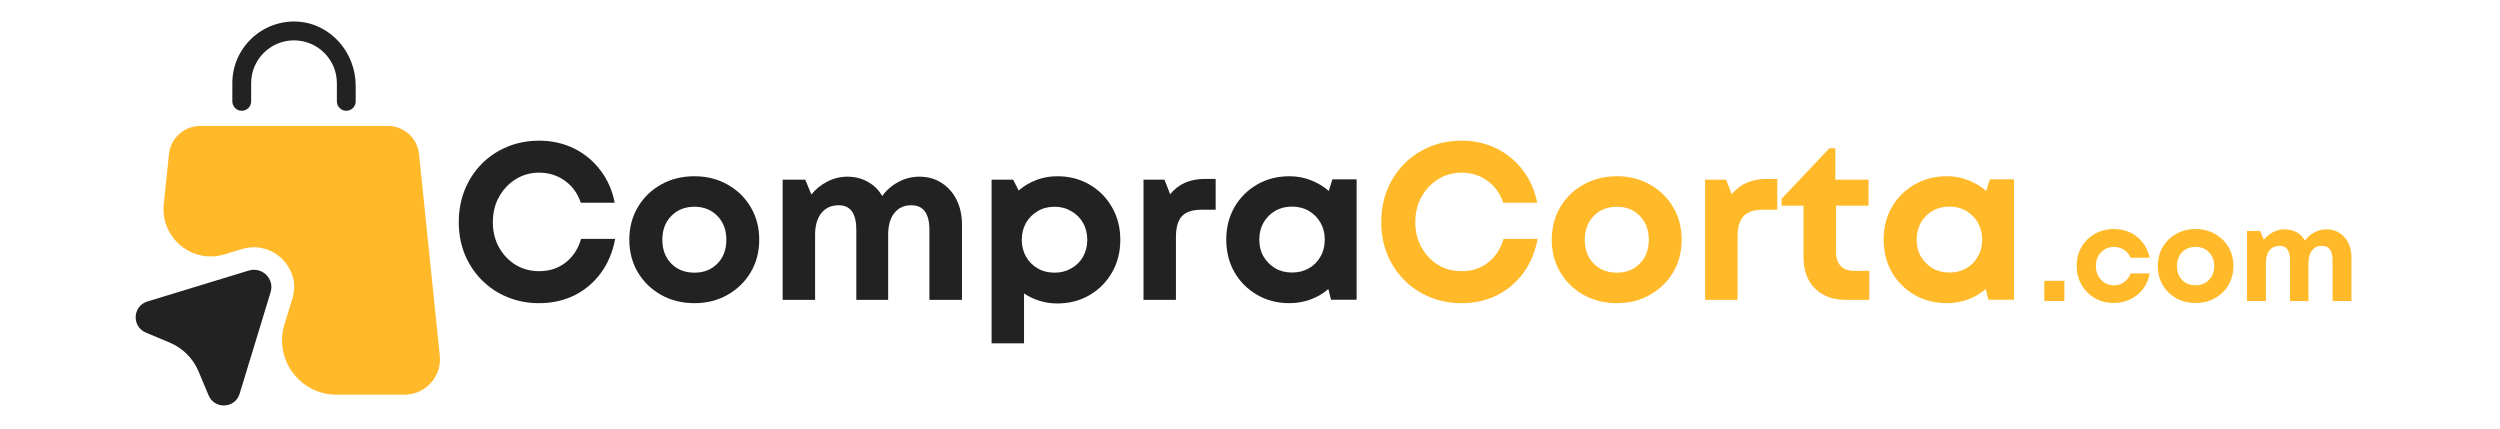
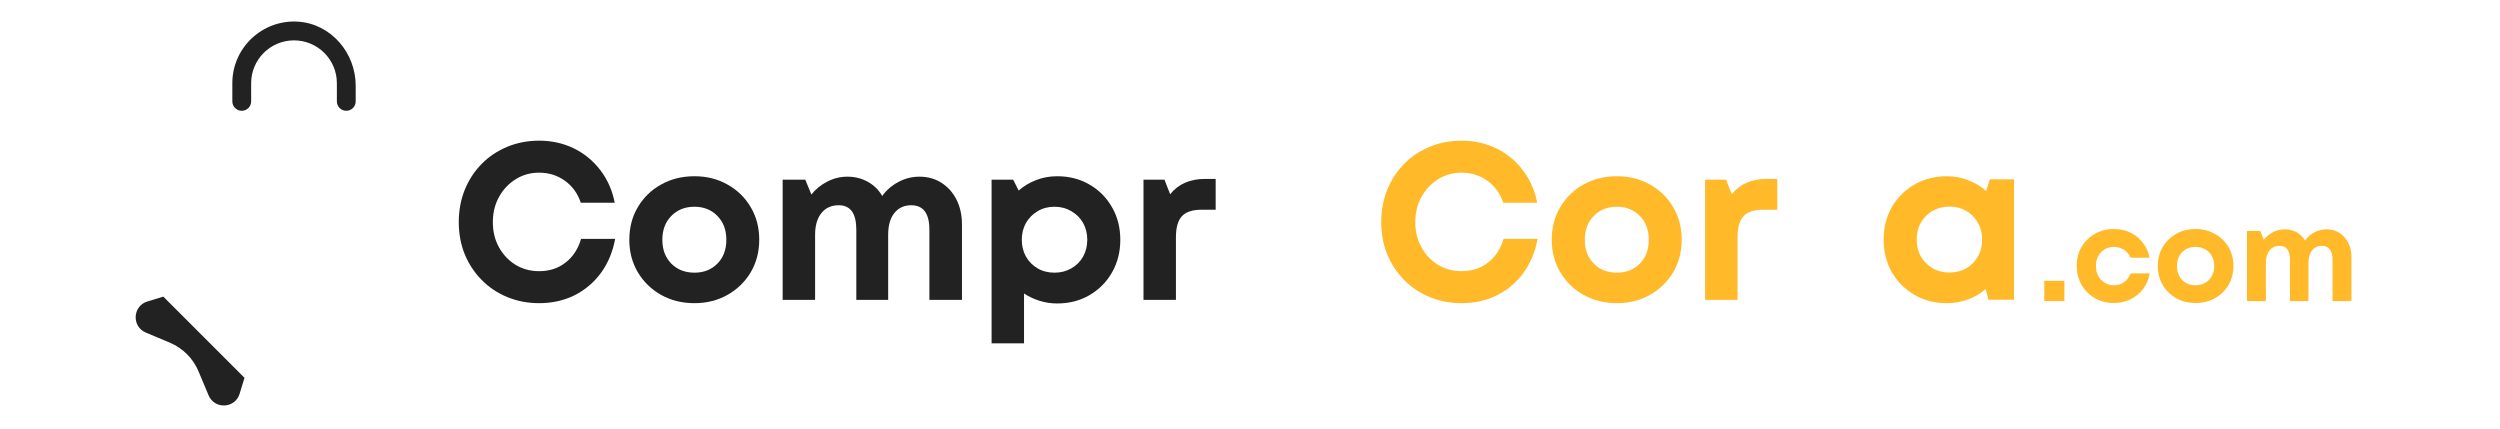
<svg xmlns="http://www.w3.org/2000/svg" width="350" zoomAndPan="magnify" viewBox="0 0 262.5 45" height="60" preserveAspectRatio="xMidYMid meet" version="1.0">
  <defs>
    <g />
    <clipPath id="b48de4f1db">
-       <path d="M 17 13 L 46.711 13 L 46.711 42 L 17 42 Z M 17 13 " clip-rule="nonzero" />
-     </clipPath>
+       </clipPath>
    <clipPath id="264940e24d">
-       <path d="M 14 28 L 29 28 L 29 42.996 L 14 42.996 Z M 14 28 " clip-rule="nonzero" />
+       <path d="M 14 28 L 29 42.996 L 14 42.996 Z M 14 28 " clip-rule="nonzero" />
    </clipPath>
  </defs>
  <g fill="#222222" fill-opacity="1">
    <g transform="translate(47.233, 31.489)">
      <g>
        <path d="M 9.375 0.344 C 8.176 0.344 7.062 0.129 6.031 -0.297 C 5 -0.723 4.102 -1.32 3.344 -2.094 C 2.582 -2.863 1.988 -3.766 1.562 -4.797 C 1.145 -5.836 0.938 -6.957 0.938 -8.156 C 0.938 -9.375 1.145 -10.504 1.562 -11.547 C 1.988 -12.598 2.582 -13.508 3.344 -14.281 C 4.102 -15.051 5 -15.648 6.031 -16.078 C 7.062 -16.504 8.176 -16.719 9.375 -16.719 C 10.707 -16.719 11.926 -16.445 13.031 -15.906 C 14.133 -15.363 15.062 -14.598 15.812 -13.609 C 16.562 -12.629 17.062 -11.492 17.312 -10.203 L 13.75 -10.203 C 13.426 -11.172 12.875 -11.938 12.094 -12.5 C 11.312 -13.07 10.406 -13.359 9.375 -13.359 C 8.457 -13.359 7.629 -13.125 6.891 -12.656 C 6.16 -12.195 5.582 -11.578 5.156 -10.797 C 4.727 -10.023 4.516 -9.145 4.516 -8.156 C 4.516 -7.176 4.727 -6.301 5.156 -5.531 C 5.582 -4.758 6.16 -4.145 6.891 -3.688 C 7.629 -3.238 8.457 -3.016 9.375 -3.016 C 10.457 -3.016 11.383 -3.316 12.156 -3.922 C 12.938 -4.535 13.477 -5.363 13.781 -6.406 L 17.359 -6.406 C 17.109 -5.051 16.613 -3.863 15.875 -2.844 C 15.133 -1.832 14.207 -1.047 13.094 -0.484 C 11.977 0.066 10.738 0.344 9.375 0.344 Z M 9.375 0.344 " />
      </g>
    </g>
  </g>
  <g fill="#222222" fill-opacity="1">
    <g transform="translate(65.266, 31.489)">
      <g>
        <path d="M 7.656 0.344 C 6.344 0.344 5.172 0.051 4.141 -0.531 C 3.109 -1.113 2.297 -1.906 1.703 -2.906 C 1.109 -3.914 0.812 -5.051 0.812 -6.312 C 0.812 -7.594 1.109 -8.734 1.703 -9.734 C 2.297 -10.742 3.109 -11.535 4.141 -12.109 C 5.172 -12.691 6.344 -12.984 7.656 -12.984 C 8.945 -12.984 10.102 -12.691 11.125 -12.109 C 12.156 -11.535 12.969 -10.742 13.562 -9.734 C 14.156 -8.734 14.453 -7.594 14.453 -6.312 C 14.453 -5.051 14.156 -3.914 13.562 -2.906 C 12.969 -1.906 12.156 -1.113 11.125 -0.531 C 10.102 0.051 8.945 0.344 7.656 0.344 Z M 7.656 -2.859 C 8.633 -2.859 9.438 -3.176 10.062 -3.812 C 10.688 -4.445 11 -5.281 11 -6.312 C 11 -7.344 10.688 -8.176 10.062 -8.812 C 9.438 -9.457 8.633 -9.781 7.656 -9.781 C 6.656 -9.781 5.844 -9.457 5.219 -8.812 C 4.594 -8.176 4.281 -7.344 4.281 -6.312 C 4.281 -5.281 4.594 -4.445 5.219 -3.812 C 5.844 -3.176 6.656 -2.859 7.656 -2.859 Z M 7.656 -2.859 " />
      </g>
    </g>
  </g>
  <g fill="#222222" fill-opacity="1">
    <g transform="translate(80.538, 31.489)">
      <g>
        <path d="M 16 -12.938 C 16.875 -12.938 17.645 -12.723 18.312 -12.297 C 18.988 -11.867 19.516 -11.281 19.891 -10.531 C 20.273 -9.781 20.469 -8.91 20.469 -7.922 L 20.469 0 L 17.047 0 L 17.047 -7.375 C 17.047 -9.082 16.41 -9.938 15.141 -9.938 C 14.391 -9.938 13.797 -9.66 13.359 -9.109 C 12.93 -8.566 12.719 -7.805 12.719 -6.828 L 12.719 0 L 9.375 0 L 9.375 -7.375 C 9.375 -9.082 8.758 -9.938 7.531 -9.938 C 6.75 -9.938 6.141 -9.66 5.703 -9.109 C 5.266 -8.566 5.047 -7.805 5.047 -6.828 L 5.047 0 L 1.641 0 L 1.641 -12.625 L 4.016 -12.625 L 4.656 -11.062 C 5.102 -11.625 5.66 -12.078 6.328 -12.422 C 6.992 -12.766 7.695 -12.938 8.438 -12.938 C 9.238 -12.938 9.957 -12.754 10.594 -12.391 C 11.238 -12.035 11.738 -11.539 12.094 -10.906 C 12.531 -11.52 13.094 -12.008 13.781 -12.375 C 14.469 -12.75 15.207 -12.938 16 -12.938 Z M 16 -12.938 " />
      </g>
    </g>
  </g>
  <g fill="#222222" fill-opacity="1">
    <g transform="translate(102.476, 31.489)">
      <g>
        <path d="M 8.531 -12.984 C 9.801 -12.984 10.93 -12.691 11.922 -12.109 C 12.922 -11.535 13.707 -10.742 14.281 -9.734 C 14.863 -8.734 15.156 -7.594 15.156 -6.312 C 15.156 -5.031 14.863 -3.883 14.281 -2.875 C 13.707 -1.875 12.922 -1.082 11.922 -0.5 C 10.93 0.082 9.801 0.375 8.531 0.375 C 7.883 0.375 7.266 0.281 6.672 0.094 C 6.078 -0.094 5.535 -0.348 5.047 -0.672 L 5.047 4.562 L 1.641 4.562 L 1.641 -12.625 L 3.906 -12.625 L 4.484 -11.484 C 5.016 -11.953 5.625 -12.316 6.312 -12.578 C 7 -12.848 7.738 -12.984 8.531 -12.984 Z M 8.25 -2.859 C 8.906 -2.859 9.492 -3.008 10.016 -3.312 C 10.547 -3.613 10.957 -4.023 11.25 -4.547 C 11.539 -5.066 11.688 -5.656 11.688 -6.312 C 11.688 -6.969 11.539 -7.555 11.25 -8.078 C 10.957 -8.598 10.547 -9.008 10.016 -9.312 C 9.492 -9.625 8.906 -9.781 8.25 -9.781 C 7.582 -9.781 6.988 -9.625 6.469 -9.312 C 5.957 -9.008 5.551 -8.598 5.25 -8.078 C 4.957 -7.555 4.812 -6.969 4.812 -6.312 C 4.812 -5.656 4.957 -5.066 5.25 -4.547 C 5.551 -4.023 5.957 -3.613 6.469 -3.312 C 6.988 -3.008 7.582 -2.859 8.25 -2.859 Z M 8.25 -2.859 " />
      </g>
    </g>
  </g>
  <g fill="#222222" fill-opacity="1">
    <g transform="translate(118.426, 31.489)">
      <g>
        <path d="M 8.094 -12.703 L 9.219 -12.703 L 9.219 -9.469 L 7.75 -9.469 C 6.781 -9.469 6.086 -9.238 5.672 -8.781 C 5.254 -8.332 5.047 -7.598 5.047 -6.578 L 5.047 0 L 1.641 0 L 1.641 -12.625 L 3.844 -12.625 L 4.438 -11.094 C 5.301 -12.164 6.52 -12.703 8.094 -12.703 Z M 8.094 -12.703 " />
      </g>
    </g>
  </g>
  <g fill="#222222" fill-opacity="1">
    <g transform="translate(127.945, 31.489)">
      <g>
-         <path d="M 11.953 -12.656 L 14.5 -12.656 L 14.5 -0.016 L 11.812 -0.016 L 11.531 -1.141 C 10.988 -0.672 10.367 -0.305 9.672 -0.047 C 8.973 0.211 8.227 0.344 7.438 0.344 C 6.176 0.344 5.047 0.051 4.047 -0.531 C 3.047 -1.113 2.254 -1.906 1.672 -2.906 C 1.098 -3.914 0.812 -5.062 0.812 -6.344 C 0.812 -7.602 1.098 -8.734 1.672 -9.734 C 2.254 -10.742 3.047 -11.535 4.047 -12.109 C 5.047 -12.691 6.176 -12.984 7.438 -12.984 C 8.25 -12.984 9.004 -12.844 9.703 -12.562 C 10.41 -12.289 11.035 -11.914 11.578 -11.438 Z M 7.719 -2.875 C 8.375 -2.875 8.961 -3.02 9.484 -3.312 C 10.004 -3.613 10.41 -4.023 10.703 -4.547 C 11.004 -5.066 11.156 -5.664 11.156 -6.344 C 11.156 -7 11.004 -7.586 10.703 -8.109 C 10.41 -8.629 10.004 -9.039 9.484 -9.344 C 8.961 -9.645 8.375 -9.797 7.719 -9.797 C 7.051 -9.797 6.457 -9.645 5.938 -9.344 C 5.426 -9.039 5.02 -8.629 4.719 -8.109 C 4.426 -7.586 4.281 -7 4.281 -6.344 C 4.281 -5.664 4.426 -5.07 4.719 -4.562 C 5.02 -4.051 5.426 -3.641 5.938 -3.328 C 6.457 -3.023 7.051 -2.875 7.719 -2.875 Z M 7.719 -2.875 " />
-       </g>
+         </g>
    </g>
  </g>
  <g fill="#ffb929" fill-opacity="1">
    <g transform="translate(144.091, 31.489)">
      <g>
        <path d="M 9.375 0.344 C 8.176 0.344 7.062 0.129 6.031 -0.297 C 5 -0.723 4.102 -1.32 3.344 -2.094 C 2.582 -2.863 1.988 -3.766 1.562 -4.797 C 1.145 -5.836 0.938 -6.957 0.938 -8.156 C 0.938 -9.375 1.145 -10.504 1.562 -11.547 C 1.988 -12.598 2.582 -13.508 3.344 -14.281 C 4.102 -15.051 5 -15.648 6.031 -16.078 C 7.062 -16.504 8.176 -16.719 9.375 -16.719 C 10.707 -16.719 11.926 -16.445 13.031 -15.906 C 14.133 -15.363 15.062 -14.598 15.812 -13.609 C 16.562 -12.629 17.062 -11.492 17.312 -10.203 L 13.75 -10.203 C 13.426 -11.172 12.875 -11.938 12.094 -12.5 C 11.312 -13.07 10.406 -13.359 9.375 -13.359 C 8.457 -13.359 7.629 -13.125 6.891 -12.656 C 6.16 -12.195 5.582 -11.578 5.156 -10.797 C 4.727 -10.023 4.516 -9.145 4.516 -8.156 C 4.516 -7.176 4.727 -6.301 5.156 -5.531 C 5.582 -4.758 6.16 -4.145 6.891 -3.688 C 7.629 -3.238 8.457 -3.016 9.375 -3.016 C 10.457 -3.016 11.383 -3.316 12.156 -3.922 C 12.938 -4.535 13.477 -5.363 13.781 -6.406 L 17.359 -6.406 C 17.109 -5.051 16.613 -3.863 15.875 -2.844 C 15.133 -1.832 14.207 -1.047 13.094 -0.484 C 11.977 0.066 10.738 0.344 9.375 0.344 Z M 9.375 0.344 " />
      </g>
    </g>
  </g>
  <g fill="#ffb929" fill-opacity="1">
    <g transform="translate(162.123, 31.489)">
      <g>
        <path d="M 7.656 0.344 C 6.344 0.344 5.172 0.051 4.141 -0.531 C 3.109 -1.113 2.297 -1.906 1.703 -2.906 C 1.109 -3.914 0.812 -5.051 0.812 -6.312 C 0.812 -7.594 1.109 -8.734 1.703 -9.734 C 2.297 -10.742 3.109 -11.535 4.141 -12.109 C 5.172 -12.691 6.344 -12.984 7.656 -12.984 C 8.945 -12.984 10.102 -12.691 11.125 -12.109 C 12.156 -11.535 12.969 -10.742 13.562 -9.734 C 14.156 -8.734 14.453 -7.594 14.453 -6.312 C 14.453 -5.051 14.156 -3.914 13.562 -2.906 C 12.969 -1.906 12.156 -1.113 11.125 -0.531 C 10.102 0.051 8.945 0.344 7.656 0.344 Z M 7.656 -2.859 C 8.633 -2.859 9.438 -3.176 10.062 -3.812 C 10.688 -4.445 11 -5.281 11 -6.312 C 11 -7.344 10.688 -8.176 10.062 -8.812 C 9.438 -9.457 8.633 -9.781 7.656 -9.781 C 6.656 -9.781 5.844 -9.457 5.219 -8.812 C 4.594 -8.176 4.281 -7.344 4.281 -6.312 C 4.281 -5.281 4.594 -4.445 5.219 -3.812 C 5.844 -3.176 6.656 -2.859 7.656 -2.859 Z M 7.656 -2.859 " />
      </g>
    </g>
  </g>
  <g fill="#ffb929" fill-opacity="1">
    <g transform="translate(177.395, 31.489)">
      <g>
        <path d="M 8.094 -12.703 L 9.219 -12.703 L 9.219 -9.469 L 7.75 -9.469 C 6.781 -9.469 6.086 -9.238 5.672 -8.781 C 5.254 -8.332 5.047 -7.598 5.047 -6.578 L 5.047 0 L 1.641 0 L 1.641 -12.625 L 3.844 -12.625 L 4.438 -11.094 C 5.301 -12.164 6.52 -12.703 8.094 -12.703 Z M 8.094 -12.703 " />
      </g>
    </g>
  </g>
  <g fill="#ffb929" fill-opacity="1">
    <g transform="translate(186.914, 31.489)">
      <g>
-         <path d="M 7.812 -3.047 L 9.359 -3.047 L 9.359 0 L 6.953 0 C 5.555 0 4.457 -0.398 3.656 -1.203 C 2.852 -2.004 2.453 -3.109 2.453 -4.516 L 2.453 -9.891 L 0.156 -9.891 L 0.156 -10.625 L 5.172 -15.922 L 5.797 -15.922 L 5.797 -12.625 L 9.281 -12.625 L 9.281 -9.891 L 5.875 -9.891 L 5.875 -4.953 C 5.875 -4.348 6.039 -3.879 6.375 -3.547 C 6.707 -3.211 7.188 -3.047 7.812 -3.047 Z M 7.812 -3.047 " />
-       </g>
+         </g>
    </g>
  </g>
  <g fill="#ffb929" fill-opacity="1">
    <g transform="translate(196.971, 31.489)">
      <g>
        <path d="M 11.953 -12.656 L 14.5 -12.656 L 14.5 -0.016 L 11.812 -0.016 L 11.531 -1.141 C 10.988 -0.672 10.367 -0.305 9.672 -0.047 C 8.973 0.211 8.227 0.344 7.438 0.344 C 6.176 0.344 5.047 0.051 4.047 -0.531 C 3.047 -1.113 2.254 -1.906 1.672 -2.906 C 1.098 -3.914 0.812 -5.062 0.812 -6.344 C 0.812 -7.602 1.098 -8.734 1.672 -9.734 C 2.254 -10.742 3.047 -11.535 4.047 -12.109 C 5.047 -12.691 6.176 -12.984 7.438 -12.984 C 8.25 -12.984 9.004 -12.844 9.703 -12.562 C 10.41 -12.289 11.035 -11.914 11.578 -11.438 Z M 7.719 -2.875 C 8.375 -2.875 8.961 -3.02 9.484 -3.312 C 10.004 -3.613 10.41 -4.023 10.703 -4.547 C 11.004 -5.066 11.156 -5.664 11.156 -6.344 C 11.156 -7 11.004 -7.586 10.703 -8.109 C 10.41 -8.629 10.004 -9.039 9.484 -9.344 C 8.961 -9.645 8.375 -9.797 7.719 -9.797 C 7.051 -9.797 6.457 -9.645 5.938 -9.344 C 5.426 -9.039 5.02 -8.629 4.719 -8.109 C 4.426 -7.586 4.281 -7 4.281 -6.344 C 4.281 -5.664 4.426 -5.07 4.719 -4.562 C 5.02 -4.051 5.426 -3.641 5.938 -3.328 C 6.457 -3.023 7.051 -2.875 7.719 -2.875 Z M 7.719 -2.875 " />
      </g>
    </g>
  </g>
  <g fill="#ffb929" fill-opacity="1">
    <g transform="translate(213.838, 31.61)">
      <g>
        <path d="M 0.812 0 L 0.812 -2.125 L 2.922 -2.125 L 2.922 0 Z M 0.812 0 " />
      </g>
    </g>
  </g>
  <g fill="#ffb929" fill-opacity="1">
    <g transform="translate(217.571, 31.61)">
      <g>
        <path d="M 4.375 0.203 C 3.633 0.203 2.969 0.031 2.375 -0.312 C 1.789 -0.656 1.328 -1.125 0.984 -1.719 C 0.648 -2.312 0.484 -2.973 0.484 -3.703 C 0.484 -4.441 0.648 -5.098 0.984 -5.672 C 1.328 -6.254 1.789 -6.711 2.375 -7.047 C 2.969 -7.391 3.641 -7.562 4.391 -7.562 C 5.023 -7.562 5.602 -7.438 6.125 -7.188 C 6.645 -6.938 7.078 -6.582 7.422 -6.125 C 7.773 -5.676 8.016 -5.148 8.141 -4.547 L 6.156 -4.547 C 5.988 -4.91 5.75 -5.191 5.438 -5.391 C 5.125 -5.586 4.77 -5.688 4.375 -5.688 C 4.02 -5.688 3.695 -5.598 3.406 -5.422 C 3.125 -5.242 2.898 -5.004 2.734 -4.703 C 2.578 -4.41 2.5 -4.07 2.5 -3.688 C 2.5 -3.312 2.578 -2.969 2.734 -2.656 C 2.898 -2.352 3.125 -2.109 3.406 -1.922 C 3.695 -1.742 4.02 -1.656 4.375 -1.656 C 4.781 -1.656 5.133 -1.758 5.438 -1.969 C 5.75 -2.188 5.988 -2.5 6.156 -2.906 L 8.156 -2.906 C 8.039 -2.281 7.805 -1.734 7.453 -1.266 C 7.098 -0.805 6.656 -0.445 6.125 -0.188 C 5.602 0.07 5.02 0.203 4.375 0.203 Z M 4.375 0.203 " />
      </g>
    </g>
  </g>
  <g fill="#ffb929" fill-opacity="1">
    <g transform="translate(226.085, 31.61)">
      <g>
        <path d="M 4.453 0.203 C 3.691 0.203 3.008 0.035 2.406 -0.297 C 1.812 -0.641 1.344 -1.102 1 -1.688 C 0.656 -2.281 0.484 -2.941 0.484 -3.672 C 0.484 -4.422 0.656 -5.086 1 -5.672 C 1.344 -6.254 1.812 -6.711 2.406 -7.047 C 3.008 -7.391 3.691 -7.562 4.453 -7.562 C 5.211 -7.562 5.891 -7.391 6.484 -7.047 C 7.086 -6.711 7.562 -6.254 7.906 -5.672 C 8.25 -5.086 8.422 -4.422 8.422 -3.672 C 8.422 -2.941 8.25 -2.281 7.906 -1.688 C 7.562 -1.102 7.086 -0.641 6.484 -0.297 C 5.891 0.035 5.211 0.203 4.453 0.203 Z M 4.453 -1.656 C 5.023 -1.656 5.492 -1.844 5.859 -2.219 C 6.223 -2.594 6.406 -3.078 6.406 -3.672 C 6.406 -4.273 6.223 -4.758 5.859 -5.125 C 5.492 -5.5 5.023 -5.688 4.453 -5.688 C 3.867 -5.688 3.395 -5.5 3.031 -5.125 C 2.676 -4.758 2.5 -4.273 2.5 -3.672 C 2.5 -3.078 2.676 -2.594 3.031 -2.219 C 3.395 -1.844 3.867 -1.656 4.453 -1.656 Z M 4.453 -1.656 " />
      </g>
    </g>
  </g>
  <g fill="#ffb929" fill-opacity="1">
    <g transform="translate(234.981, 31.61)">
      <g>
        <path d="M 9.312 -7.531 C 9.82 -7.531 10.27 -7.406 10.656 -7.156 C 11.051 -6.906 11.359 -6.562 11.578 -6.125 C 11.805 -5.695 11.922 -5.195 11.922 -4.625 L 11.922 0 L 9.938 0 L 9.938 -4.297 C 9.938 -5.297 9.562 -5.797 8.812 -5.797 C 8.375 -5.797 8.031 -5.633 7.781 -5.312 C 7.531 -5 7.406 -4.555 7.406 -3.984 L 7.406 0 L 5.469 0 L 5.469 -4.297 C 5.469 -5.297 5.109 -5.797 4.391 -5.797 C 3.93 -5.797 3.57 -5.633 3.312 -5.312 C 3.062 -5 2.938 -4.555 2.938 -3.984 L 2.938 0 L 0.953 0 L 0.953 -7.359 L 2.344 -7.359 L 2.719 -6.438 C 2.977 -6.77 3.301 -7.035 3.688 -7.234 C 4.07 -7.43 4.484 -7.531 4.922 -7.531 C 5.379 -7.531 5.797 -7.426 6.172 -7.219 C 6.547 -7.008 6.836 -6.719 7.047 -6.344 C 7.297 -6.707 7.617 -6.992 8.016 -7.203 C 8.422 -7.422 8.852 -7.531 9.312 -7.531 Z M 9.312 -7.531 " />
      </g>
    </g>
  </g>
  <path fill="#222222" d="M 25.383 11.633 C 25.93 11.633 26.371 11.188 26.371 10.645 L 26.371 8.73 C 26.371 6.254 28.387 4.238 30.871 4.238 C 33.355 4.238 35.371 6.254 35.371 8.73 L 35.371 10.645 C 35.371 11.188 35.816 11.633 36.359 11.633 C 36.906 11.633 37.348 11.188 37.348 10.645 L 37.348 8.996 C 37.348 5.543 34.754 2.504 31.301 2.273 C 27.543 2.031 24.395 5.02 24.395 8.73 L 24.395 10.645 C 24.395 11.188 24.836 11.633 25.383 11.633 Z M 25.383 11.633 " fill-opacity="1" fill-rule="nonzero" />
  <g clip-path="url(#b48de4f1db)">
    <path fill="#ffb929" d="M 46.176 37.336 L 44 16.18 C 43.828 14.496 42.41 13.223 40.719 13.223 L 21.023 13.223 C 19.332 13.223 17.918 14.504 17.742 16.18 L 17.195 21.445 C 16.832 24.984 20.195 27.742 23.586 26.707 L 25.43 26.145 C 27.527 25.504 29.867 26.566 30.691 28.891 C 30.977 29.695 30.934 30.582 30.684 31.406 L 29.867 34.062 C 28.746 37.73 31.488 41.441 35.324 41.441 L 42.477 41.441 C 44.68 41.434 46.406 39.527 46.176 37.336 Z M 46.176 37.336 " fill-opacity="1" fill-rule="nonzero" />
  </g>
  <g clip-path="url(#264940e24d)">
    <path fill="#222222" d="M 26.125 28.406 L 15.473 31.656 C 13.922 32.133 13.812 34.285 15.305 34.918 L 17.844 35.984 C 19.191 36.555 20.266 37.621 20.836 38.973 L 21.902 41.512 C 22.535 43.008 24.688 42.898 25.16 41.348 L 28.41 30.691 C 28.848 29.293 27.535 27.98 26.125 28.406 Z M 26.125 28.406 " fill-opacity="1" fill-rule="nonzero" />
  </g>
</svg>